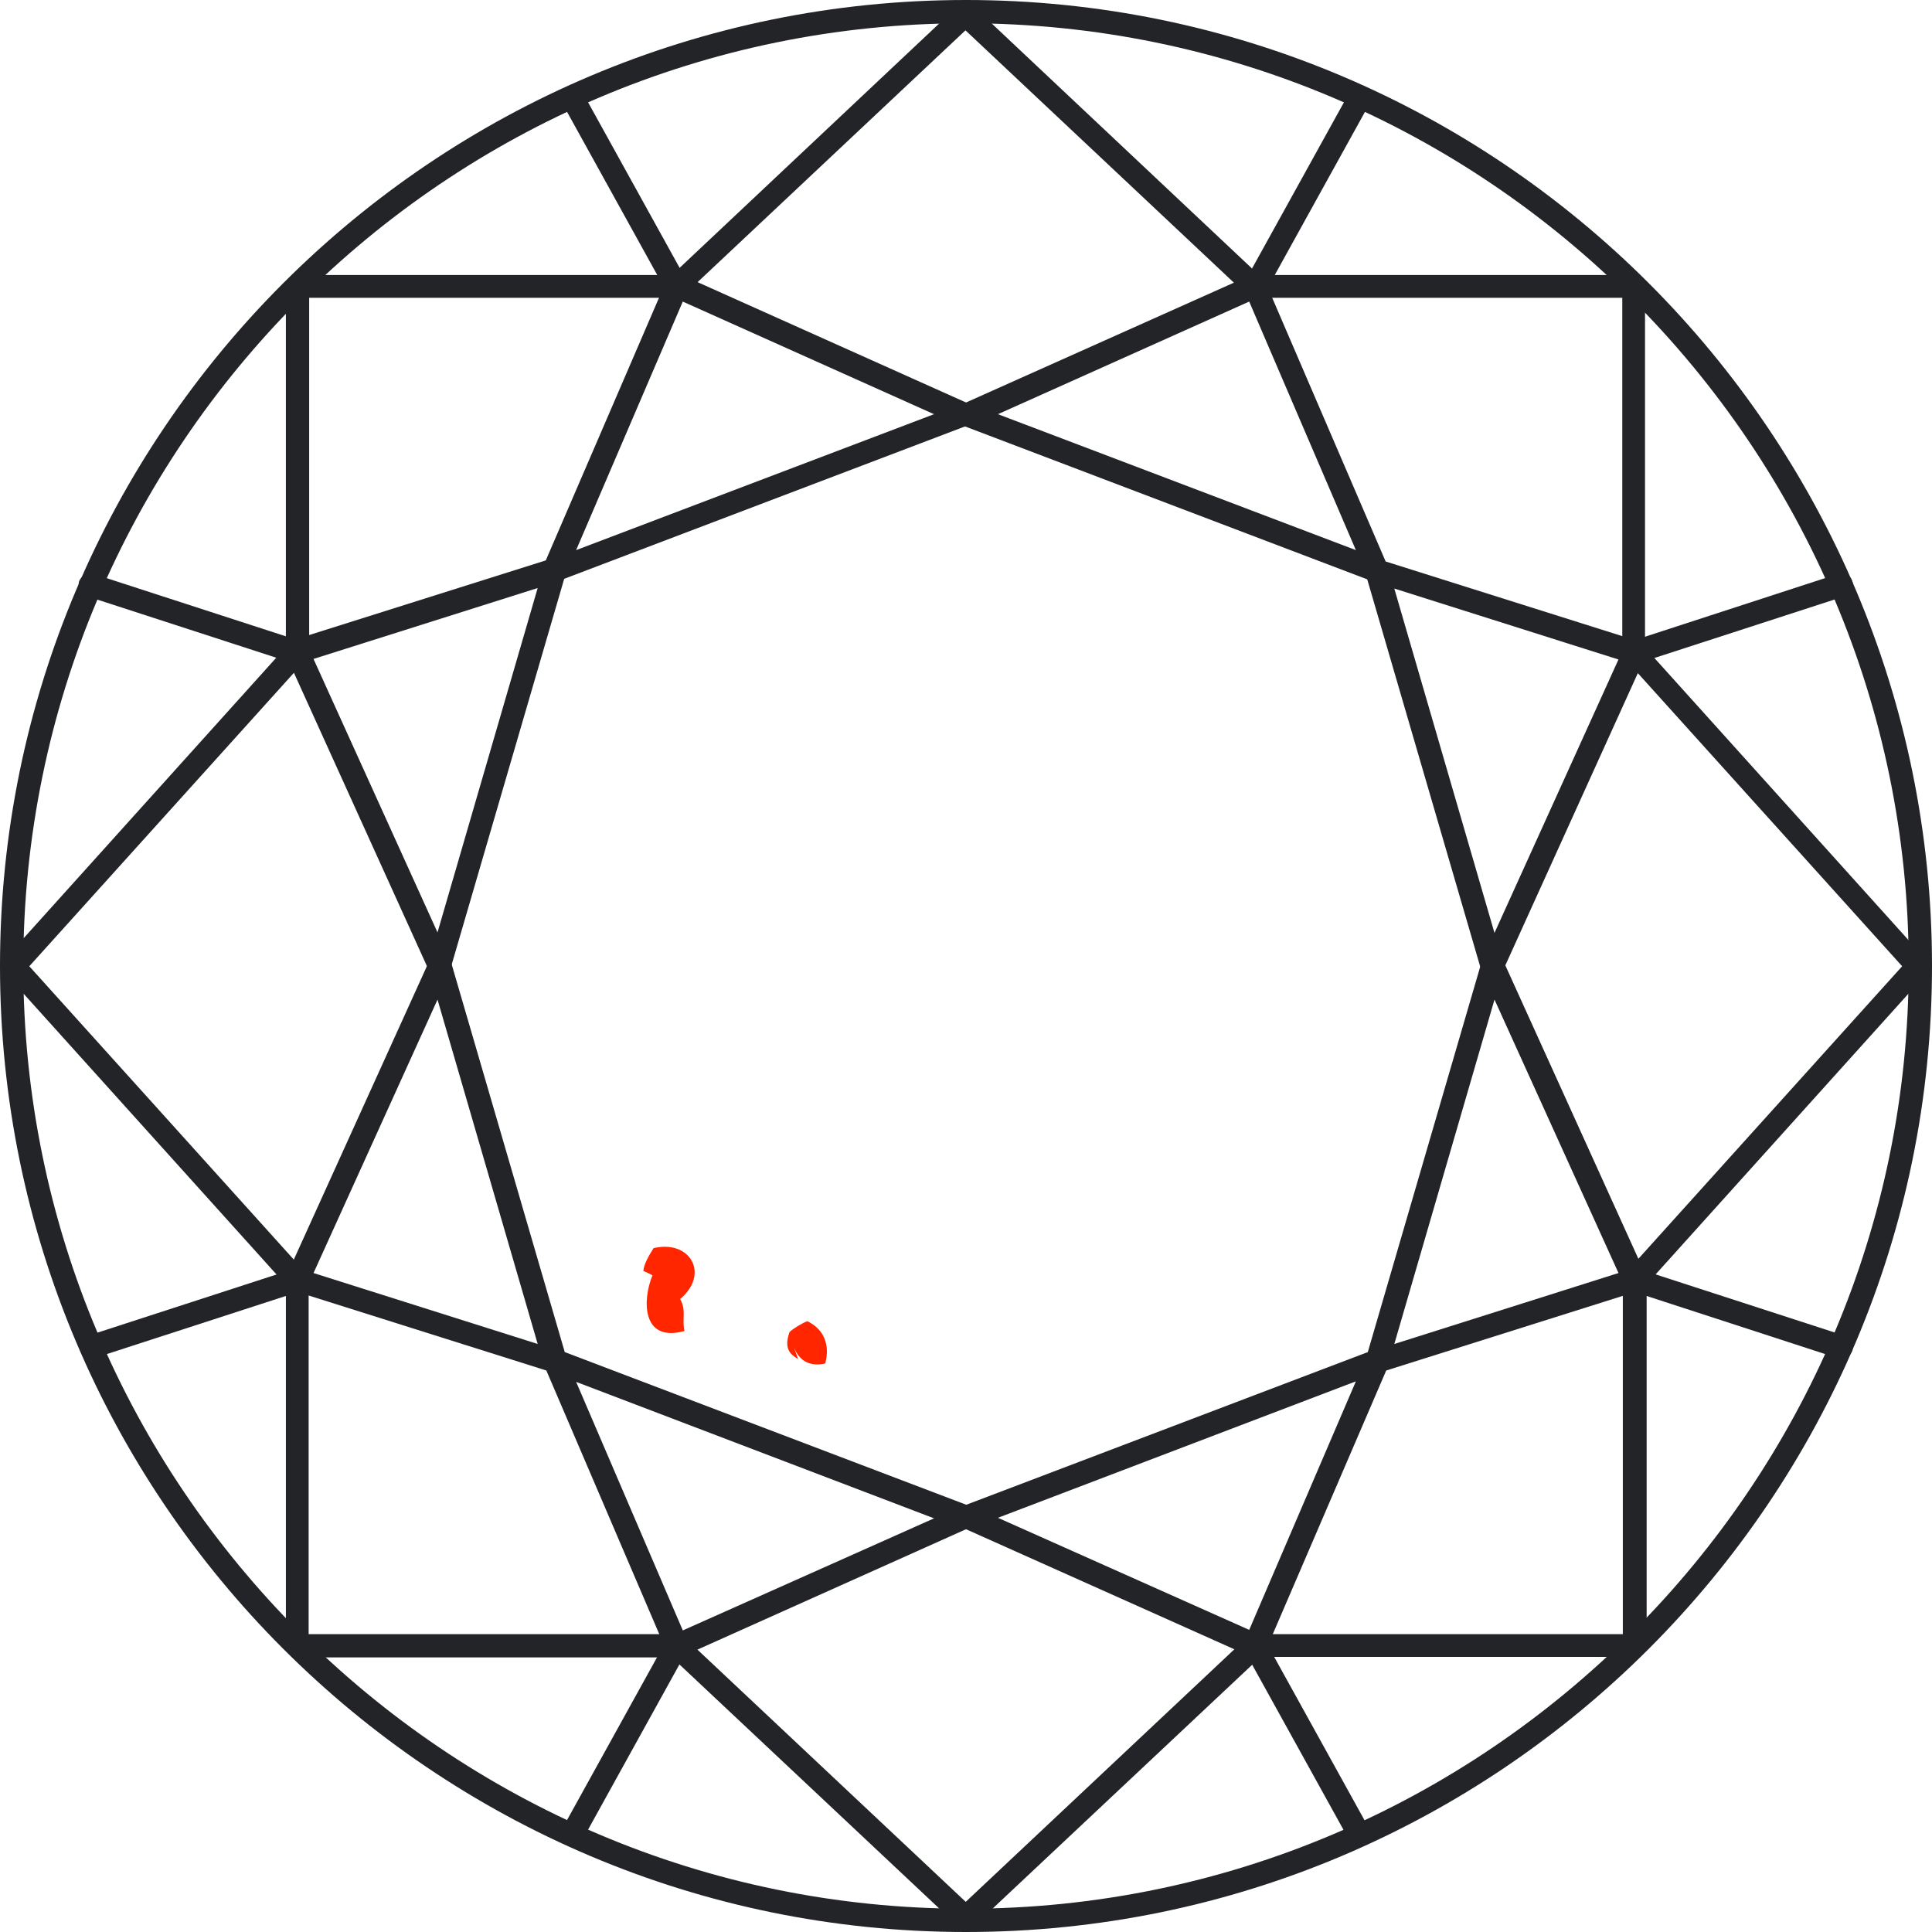
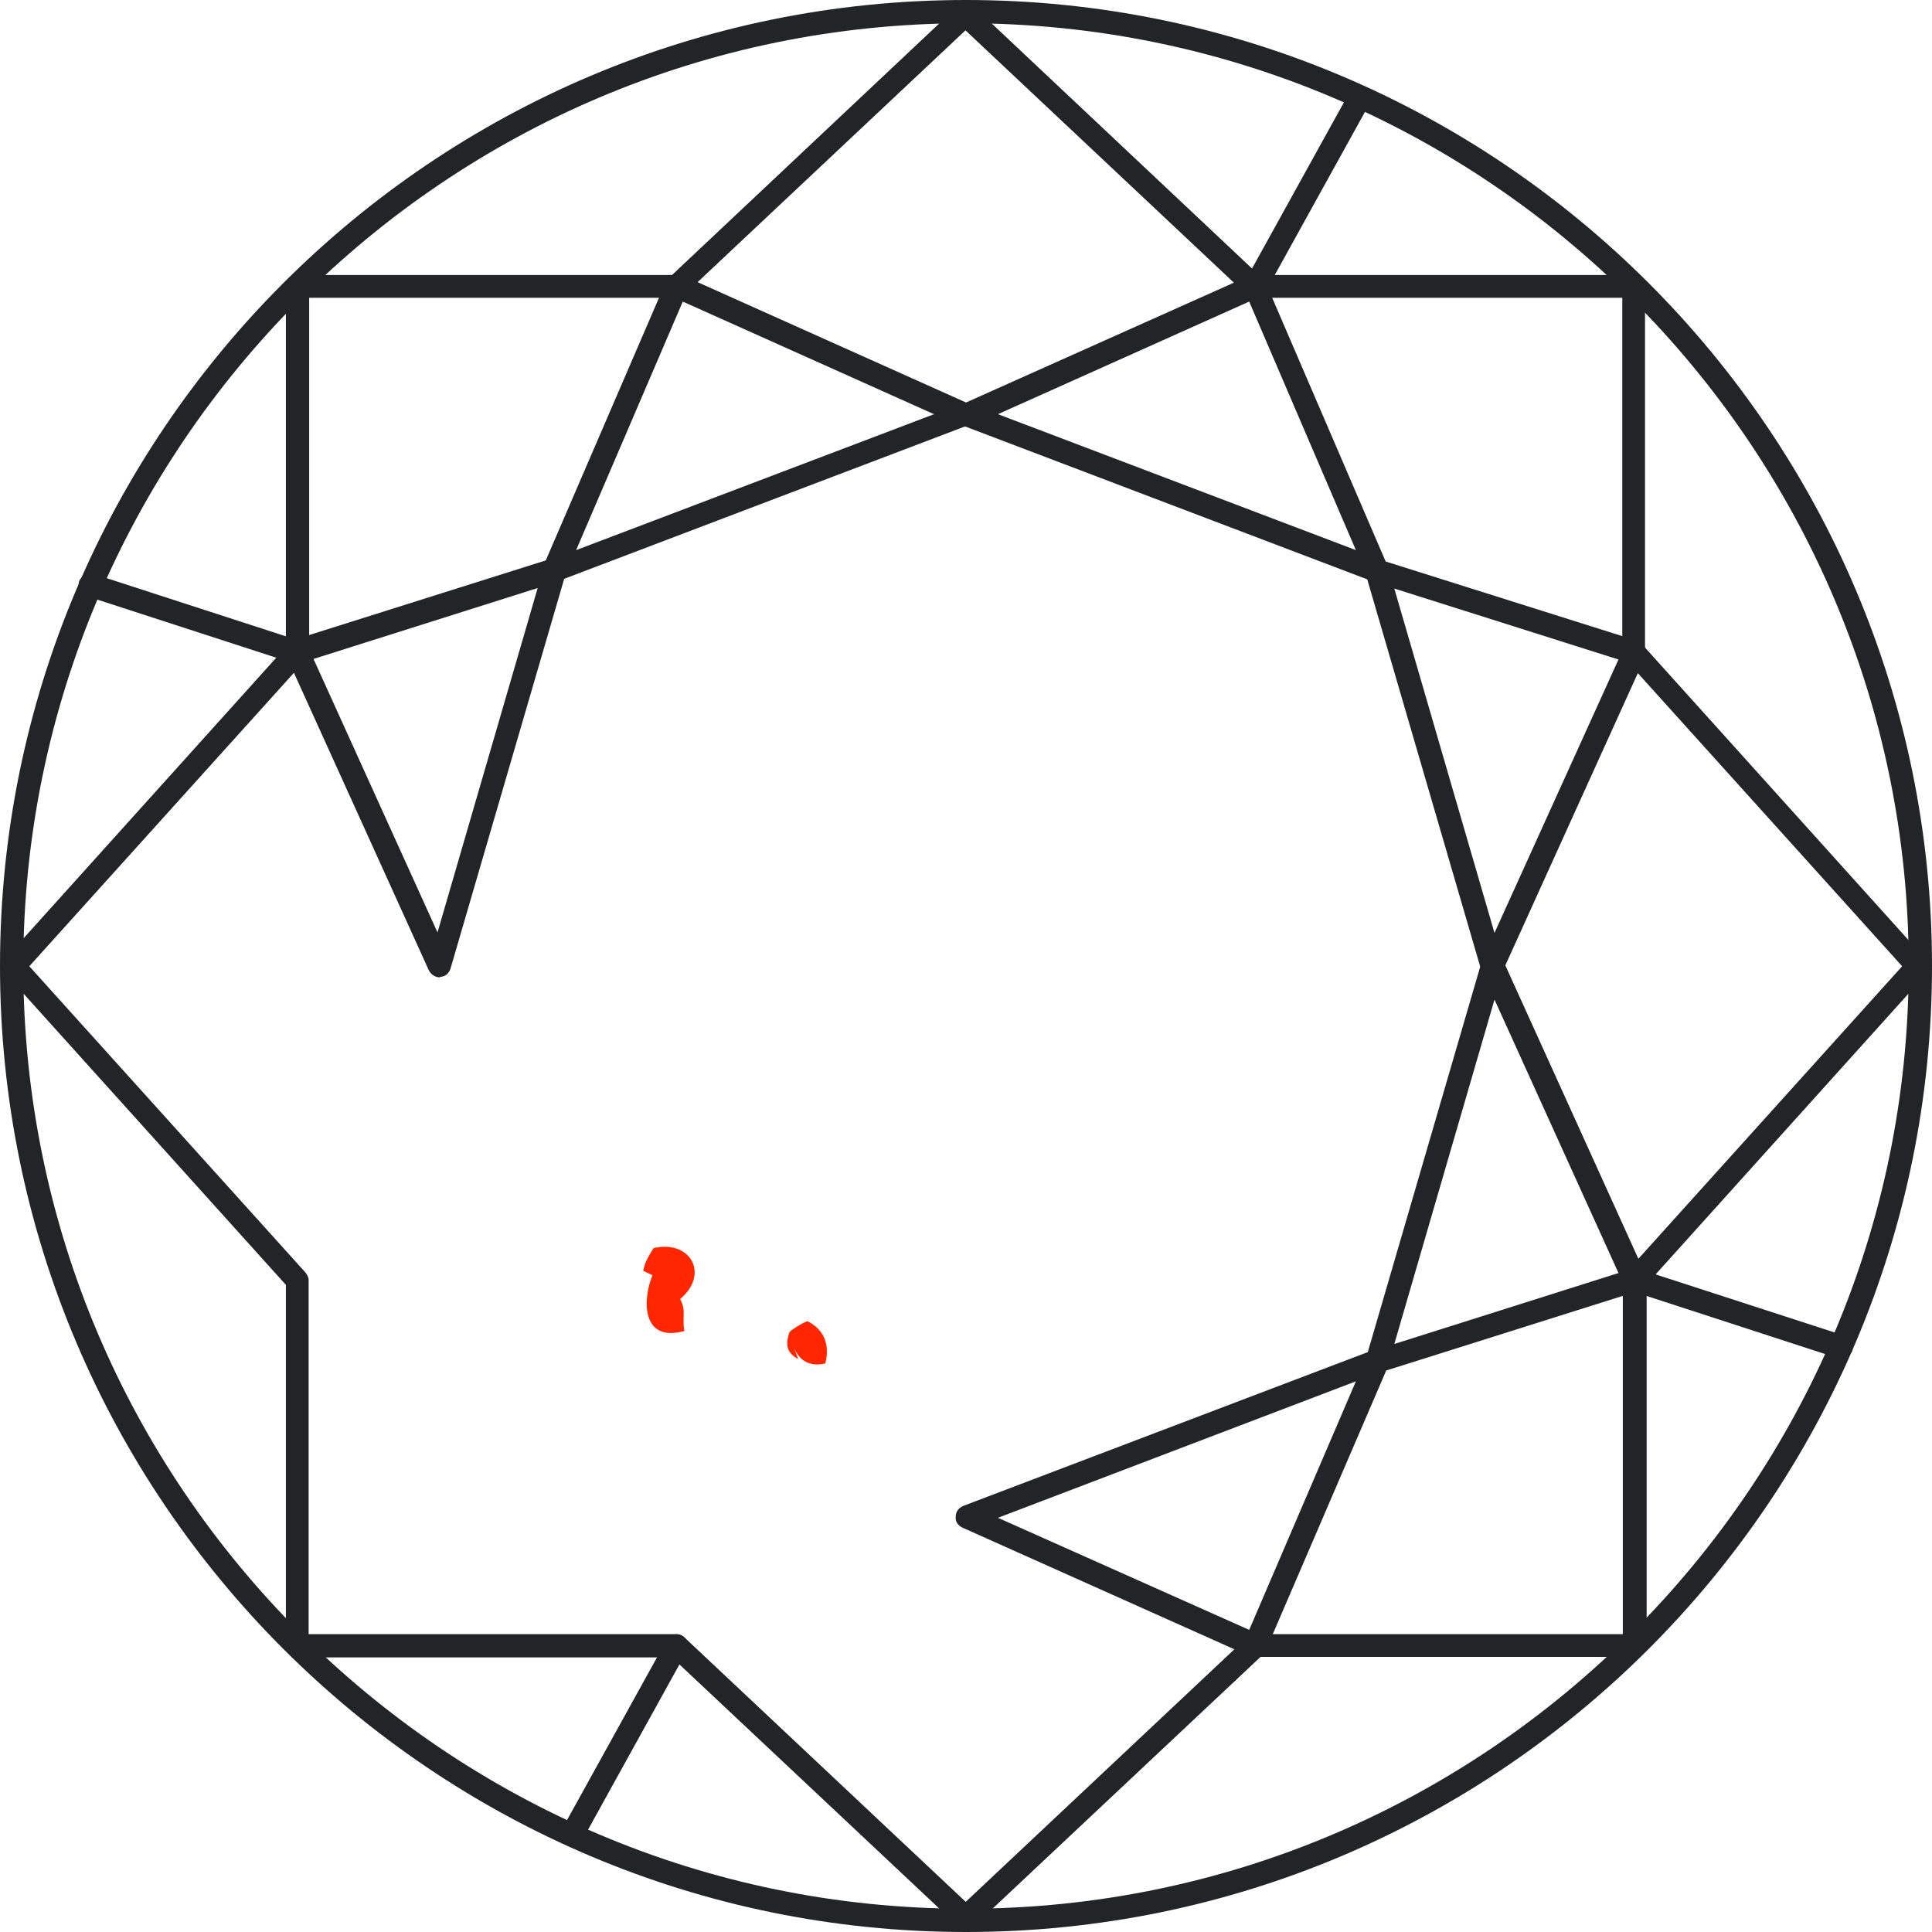
<svg xmlns="http://www.w3.org/2000/svg" width="100" height="100" viewBox="0 0 100 100" fill="none">
  <path d="M50 100C22.422 100 0 77.579 0 50C0 22.422 22.422 0 50 0C77.579 0 100 22.422 100 50C100 77.579 77.579 100 50 100ZM50 1.205C23.094 1.205 1.205 23.094 1.205 50C1.205 76.906 23.094 98.795 50 98.795C76.906 98.795 98.795 76.906 98.795 50C98.795 23.094 76.906 1.205 50 1.205Z" fill="#232428" />
  <path d="M0.728 50.587C0.588 50.587 0.448 50.531 0.335 50.419C0.083 50.195 0.083 49.803 0.307 49.578L14.797 33.491V14.825C14.797 14.489 15.078 14.236 15.386 14.236H34.781L49.579 0.307C49.803 0.083 50.195 0.083 50.419 0.335C50.644 0.587 50.644 0.952 50.392 1.176L35.425 15.245C35.313 15.358 35.173 15.414 35.033 15.414H16.003V33.743C16.003 33.883 15.946 34.023 15.834 34.136L1.176 50.391C1.064 50.531 0.896 50.587 0.728 50.587Z" fill="#232428" />
  <path d="M22.757 50.587C22.533 50.587 22.308 50.447 22.196 50.223L14.825 33.967C14.769 33.799 14.769 33.631 14.825 33.463C14.909 33.294 15.021 33.182 15.19 33.126L28.25 29.006L34.472 14.572C34.528 14.432 34.668 14.32 34.808 14.236C34.949 14.18 35.145 14.18 35.285 14.236L50.167 20.907C50.391 20.991 50.532 21.215 50.532 21.467C50.532 21.719 50.363 21.916 50.139 22L29.203 29.959L23.317 50.139C23.233 50.391 23.037 50.559 22.785 50.559C22.785 50.587 22.757 50.587 22.757 50.587ZM16.227 34.107L22.645 48.261L27.83 30.436L16.227 34.107ZM35.341 15.61L29.82 28.474L48.345 21.439L35.341 15.61Z" fill="#232428" />
  <path d="M15.387 34.36C15.331 34.36 15.275 34.36 15.191 34.332L4.484 30.856C4.176 30.744 4.008 30.408 4.092 30.099C4.204 29.791 4.54 29.623 4.849 29.707L15.555 33.182C15.891 33.267 16.059 33.631 15.975 33.939C15.891 34.191 15.639 34.36 15.387 34.36Z" fill="#232428" />
-   <path d="M35.034 15.415C34.81 15.415 34.614 15.303 34.502 15.107L29.093 5.326C28.924 5.045 29.037 4.681 29.317 4.513C29.597 4.345 29.962 4.457 30.13 4.737L35.539 14.518C35.707 14.799 35.595 15.163 35.315 15.331C35.231 15.387 35.118 15.415 35.034 15.415Z" fill="#232428" />
  <path d="M49.999 99.858C49.859 99.858 49.691 99.802 49.579 99.69L34.781 85.788H15.386C15.05 85.788 14.798 85.508 14.798 85.2V66.506L0.28 50.39C0.056 50.138 0.084 49.774 0.308 49.55C0.56 49.325 0.952 49.353 1.149 49.605L15.807 65.861C15.891 65.973 15.975 66.113 15.975 66.254V84.583H35.005C35.145 84.583 35.313 84.639 35.425 84.751L50.392 98.821C50.644 99.045 50.644 99.437 50.42 99.662C50.308 99.774 50.168 99.858 49.999 99.858Z" fill="#232428" />
-   <path d="M35.034 85.792C34.95 85.792 34.894 85.764 34.81 85.736C34.67 85.68 34.529 85.567 34.473 85.399L28.279 70.937L15.219 66.817C15.051 66.761 14.911 66.649 14.854 66.481C14.799 66.313 14.799 66.145 14.854 65.977L22.226 49.721C22.338 49.497 22.562 49.357 22.814 49.385C23.066 49.413 23.263 49.581 23.347 49.805L29.232 69.984L50.168 77.944C50.393 78.028 50.561 78.252 50.561 78.505C50.561 78.757 50.421 78.981 50.197 79.065L35.314 85.736C35.202 85.764 35.09 85.792 35.034 85.792ZM29.821 71.526L35.342 84.39L48.347 78.589L29.821 71.526ZM16.228 65.892L27.831 69.564L22.646 51.739L16.228 65.892Z" fill="#232428" />
-   <path d="M4.708 70.318C4.456 70.318 4.232 70.15 4.148 69.897C4.036 69.589 4.204 69.253 4.54 69.141L15.246 65.665C15.555 65.553 15.891 65.749 16.003 66.058C16.115 66.366 15.919 66.702 15.611 66.814L4.905 70.29C4.821 70.318 4.764 70.318 4.708 70.318Z" fill="#232428" />
  <path d="M29.596 95.571C29.483 95.571 29.399 95.543 29.315 95.487C29.007 95.319 28.923 94.955 29.091 94.674L34.5 84.893C34.668 84.613 35.033 84.501 35.313 84.669C35.593 84.837 35.705 85.201 35.537 85.482L30.128 95.263C30.016 95.459 29.82 95.571 29.596 95.571Z" fill="#232428" />
  <path d="M99.244 50.587C99.076 50.587 98.908 50.531 98.796 50.391L84.137 34.136C84.025 34.023 83.969 33.883 83.969 33.743V15.414H64.939C64.799 15.414 64.631 15.358 64.519 15.245L49.552 1.176C49.3 0.952 49.3 0.559 49.524 0.335C49.748 0.083 50.141 0.083 50.365 0.307L65.163 14.236H84.558C84.894 14.236 85.146 14.517 85.146 14.825V33.519L99.636 49.606C99.861 49.859 99.832 50.223 99.58 50.447C99.552 50.559 99.384 50.587 99.244 50.587Z" fill="#232428" />
  <path d="M77.242 50.586C77.214 50.586 77.214 50.586 77.186 50.586C76.934 50.558 76.71 50.39 76.654 50.166L70.768 29.987L49.832 22.027C49.608 21.943 49.468 21.719 49.44 21.494C49.44 21.242 49.58 21.018 49.776 20.934L64.686 14.264C64.826 14.207 64.994 14.207 65.162 14.264C65.303 14.319 65.443 14.432 65.499 14.6L71.721 29.062L84.781 33.182C84.95 33.238 85.09 33.35 85.146 33.518C85.23 33.686 85.23 33.854 85.146 34.022L77.775 50.278C77.691 50.474 77.466 50.586 77.242 50.586ZM72.169 30.463L77.354 48.288L83.772 34.135L72.169 30.463ZM51.654 21.438L70.179 28.473L64.658 15.609L51.654 21.438Z" fill="#232428" />
-   <path d="M84.613 34.362C84.361 34.362 84.108 34.194 84.052 33.941C83.94 33.633 84.108 33.297 84.445 33.185L95.123 29.709C95.431 29.625 95.795 29.765 95.879 30.102C95.992 30.41 95.823 30.746 95.487 30.858L84.781 34.334C84.725 34.334 84.669 34.362 84.613 34.362Z" fill="#232428" />
  <path d="M64.966 15.415C64.854 15.415 64.77 15.387 64.686 15.331C64.406 15.163 64.294 14.799 64.462 14.518L69.871 4.737C70.039 4.457 70.403 4.345 70.684 4.513C70.992 4.681 71.076 5.045 70.908 5.326L65.499 15.107C65.387 15.303 65.191 15.415 64.966 15.415Z" fill="#232428" />
  <path d="M50 99.858C49.832 99.858 49.692 99.773 49.551 99.661C49.327 99.409 49.327 99.045 49.58 98.82L64.546 84.751C64.658 84.639 64.798 84.583 64.966 84.583H83.997V66.253C83.997 66.113 84.053 65.973 84.165 65.861L98.823 49.605C99.047 49.353 99.411 49.353 99.664 49.549C99.916 49.773 99.916 50.166 99.72 50.39L85.23 66.478V85.171C85.23 85.508 84.95 85.76 84.641 85.76H65.247L50.448 99.661C50.308 99.802 50.14 99.858 50 99.858Z" fill="#232428" />
  <path d="M64.967 85.792C64.883 85.792 64.799 85.764 64.715 85.736L49.805 79.065C49.581 78.953 49.44 78.757 49.468 78.505C49.468 78.252 49.608 78.056 49.861 77.944L70.797 69.984L76.683 49.805C76.739 49.553 76.963 49.385 77.215 49.385C77.467 49.357 77.692 49.497 77.804 49.721L85.175 65.977C85.259 66.117 85.259 66.313 85.175 66.481C85.091 66.621 84.978 66.761 84.81 66.817L71.75 70.937L65.528 85.399C65.472 85.539 65.36 85.651 65.192 85.736C65.107 85.764 65.051 85.792 64.967 85.792ZM51.654 78.561L64.659 84.362L70.18 71.498L51.654 78.561ZM77.355 51.739L72.17 69.564L83.773 65.892L77.355 51.739Z" fill="#232428" />
  <path d="M95.292 70.318C95.236 70.318 95.18 70.318 95.096 70.29L84.418 66.815C84.11 66.703 83.941 66.367 84.025 66.058C84.138 65.75 84.474 65.582 84.782 65.666L95.489 69.141C95.797 69.253 95.965 69.59 95.881 69.898C95.797 70.15 95.544 70.318 95.292 70.318Z" fill="#232428" />
-   <path d="M70.376 95.571C70.152 95.571 69.956 95.459 69.844 95.263L64.434 85.482C64.266 85.201 64.378 84.837 64.659 84.669C64.939 84.501 65.303 84.613 65.472 84.893L70.881 94.674C71.049 94.983 70.937 95.319 70.656 95.487C70.6 95.543 70.488 95.571 70.376 95.571Z" fill="#232428" />
  <path d="M33.773 66.005C33.241 67.294 33.213 69.508 35.427 68.891C35.287 68.275 35.539 67.826 35.203 67.238C36.744 65.949 35.735 64.155 33.829 64.603C33.605 64.968 33.353 65.36 33.297 65.78" fill="#FF2600" />
  <path d="M41.061 69.648C41.313 70.376 41.846 70.769 42.715 70.573C42.967 69.62 42.659 68.807 41.79 68.386C41.538 68.471 41.033 68.779 40.865 68.947C40.585 69.76 40.837 70.068 41.313 70.348" fill="#FF2600" />
</svg>